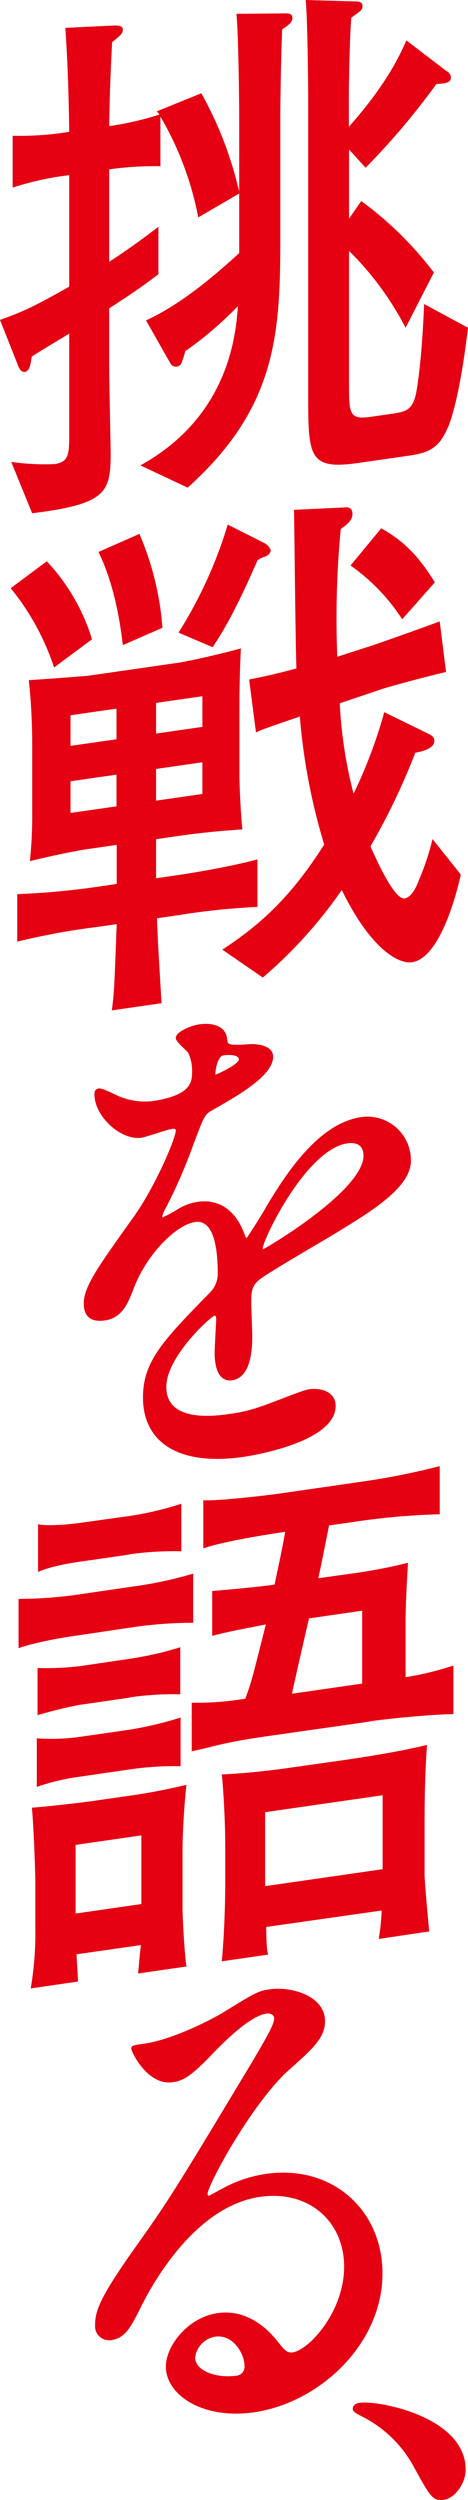
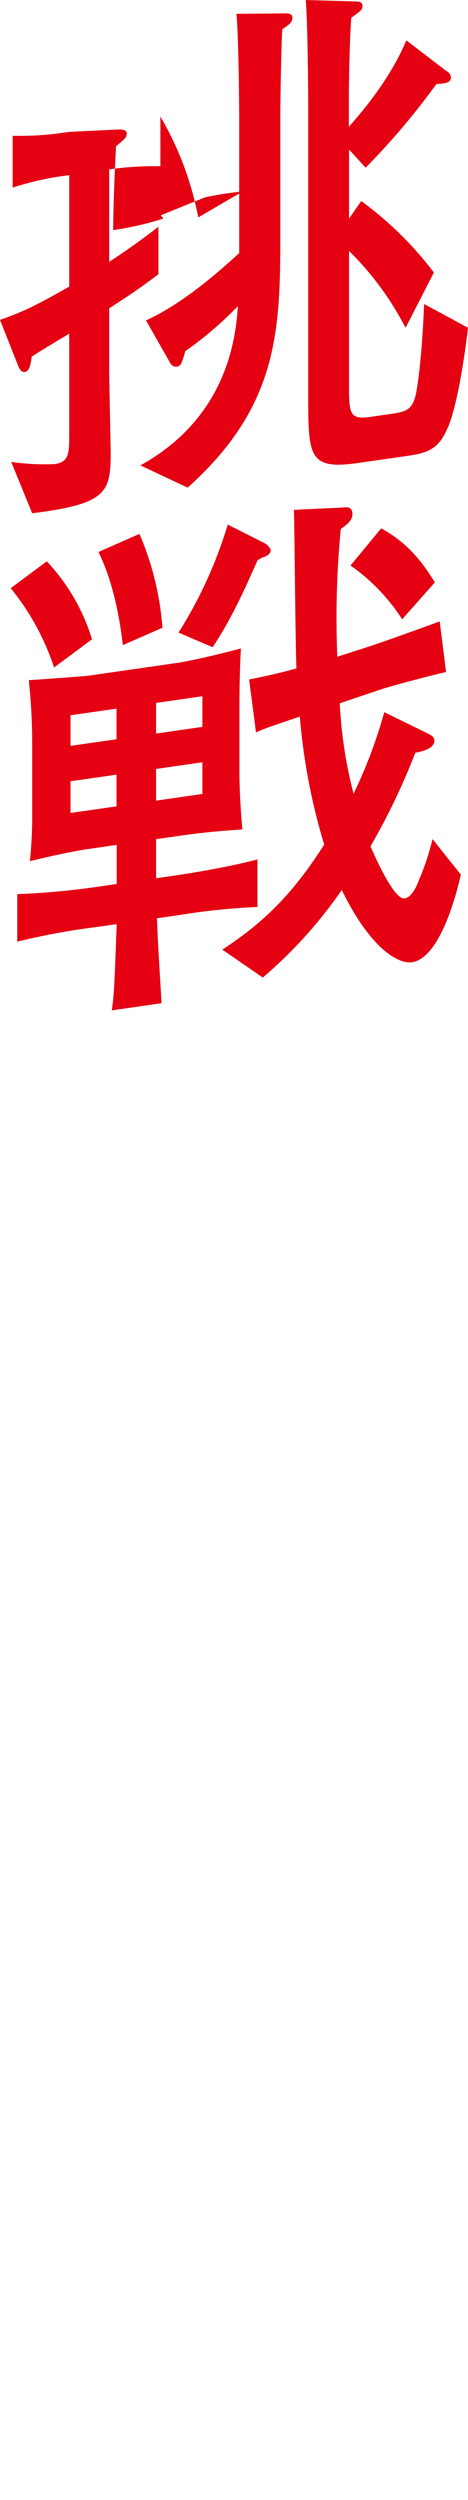
<svg xmlns="http://www.w3.org/2000/svg" viewBox="0 0 101.74 542.57">
-   <path d="M61.36 6.35c-.21 3.35-.42 15.19-.42 18.52v25.9c0 21.32-.53 37.44-20.14 55.06L30.52 101c19.39-10.7 20.77-28.66 21.2-34.57a77.82 77.82 0 01-11.45 9.79 20.39 20.39 0 01-.85 2.64 1.3 1.3 0 01-1 .71 1.39 1.39 0 01-1.38-.72l-5.3-9.32C39.53 66 47.26 59.28 52 54.92V42l-8.9 5.18a68.76 68.76 0 00-8.23-21.88v10.78a69.16 69.16 0 00-11.13.68v20.06c1.8-1.17 5.4-3.53 10.7-7.61v10.31c-3 2.26-5.4 4-10.7 7.39v12.84c0 3 .32 17.38.32 18.64 0 8.59-1.06 11-17.07 13l-4.55-11.15a50.34 50.34 0 009.43.48c3.18-.46 3.18-2.3 3.18-6.77V72.41c-3.71 2.25-5.83 3.47-8.16 5-.21 1.53-.43 3.16-1.49 3.31-.74.11-1.16-.63-1.48-1.39L0 69.42c5.09-1.77 8-3.21 15.05-7.22V38l-2.12.3a65.78 65.78 0 00-10.18 2.41V29.47a67.14 67.14 0 0010.18-.55l2.12-.3c-.11-7.55-.32-15.09-.85-22.57l10.7-.52c.64 0 1.81 0 1.81.89s-.64 1.35-2.34 2.74c-.21 4.28-.53 10.4-.63 18.21a67.1 67.1 0 0010.91-2.5c-.21-.31-.31-.41-.53-.72l9.65-3.91A80.54 80.54 0 0152 41.62V25.81C52 21 51.82 7.27 51.4 3l10.17-.09c1.06 0 2-.06 2 1s-1.15 1.71-2.21 2.44zm36 86.39c-2 4.87-4.56 5.58-8.8 6.2L78 100.46c-10.92 1.58-11-1.27-11-15v-63.3C67 19 66.87 4 66.45 0L77 .31c.85 0 1.8 0 1.8 1 0 .8-.21.94-2.43 2.53-.32 3.71-.53 13.37-.53 17.38v6.3c5-5.64 9.54-11.8 12.5-18.76l8.69 6.65a1.69 1.69 0 011 1.35c0 1.27-1.28 1.33-3.18 1.5A156.33 156.33 0 0179.48 36.4l-3.6-3.95v15l2.65-3.82a76.43 76.43 0 0115.79 15.51l-6.15 12a65.65 65.65 0 00-12.29-16.68v28.66c0 6.65 0 8 4.66 7.35l4.24-.61c3.28-.48 4.77-.69 5.62-4.25.21-1 1.27-6.72 1.8-19.63l9.54 5.15c-1.59 13.3-3.4 19.41-4.35 21.61zM11.76 144.86a54.22 54.22 0 00-9.43-17.21l7.84-5.83A42.89 42.89 0 0120 138.74zm26.81 53.79l-4.45.64c.22 5.7.32 6.94 1 18.43l-10.81 1.56c.53-4 .53-4.78 1.06-18.72l-4.24.61a151.5 151.5 0 00-17.38 3.19v-10.31a165.51 165.51 0 0017.38-1.59l4.24-.62v-8.48l-6.47.94c-3.07.44-9.11 1.77-12.4 2.59a97 97 0 00.5-11.08v-13.87a130.45 130.45 0 00-.74-14.34c.74 0 12.4-.87 12.93-.95l19.18-2.76c.21 0 5.73-.94 14-3.17-.21 4-.32 8.3-.32 12.43v14.67c0 3.55.32 8.89.64 12.17-3.82.32-7.31.48-14.2 1.48l-4.56.65v8.49l4.66-.68s9.86-1.42 17.38-3.42v10.32a148.36 148.36 0 00-17.4 1.82zm-13.24-44.86l-10 1.44v6.64l10-1.43zm0 14.33l-10 1.43v6.88l10-1.43zM26.71 140c-.85-7.1-2.34-14.11-5.3-20.21l8.9-3.92a63.19 63.19 0 015 20.37zM44 151.1l-10.07 1.45v6.65L44 157.75zm0 14.33l-10.07 1.45v6.88L44 172.31zm13.56-44.6a4.47 4.47 0 00-1.59.8c-2.86 6.49-5.82 13-9.75 18.83l-7.41-3.17a95.37 95.37 0 0010.7-23.44l7.95 4c.42.16 1.38 1.06 1.38 1.63s-.66 1.14-1.3 1.35zm32 88c-2.76.4-8.8-2.51-15.26-15.68a98.51 98.51 0 01-17.17 19l-8.8-6.06c9.54-6.19 15.69-12.7 22.15-22.8a132.52 132.52 0 01-5.3-27.78c-7 2.39-7.73 2.61-9.53 3.44l-1.49-11.48c3.61-.74 5.62-1.15 10.28-2.4-.21-5.35-.42-29.51-.53-34.42l10.71-.51c.74-.11 2-.18 2 1.43 0 1.26-1.06 2.21-2.54 3.23a202.58 202.58 0 00-.75 27.73l7.1-2.29c2.65-.84 14.84-5.23 15.16-5.39l1.38 11c-4.45 1-12.19 3.14-13.57 3.57l-9.54 3.21a96.78 96.78 0 003 19.63 104.91 104.91 0 006.68-17.7l9.08 4.44c1.48.71 1.8 1 1.8 1.81 0 1.72-3 2.37-4.13 2.54a144.37 144.37 0 01-9.75 20.32c1.27 2.91 5.19 11.63 7.42 11.31 1.59-.23 2.75-2.92 3.07-3.88a55.28 55.28 0 003-9l6.15 7.71c-1.31 5.87-4.91 18.19-10.63 19.02zm-2.13-74.43a42.14 42.14 0 00-11.23-11.67l6.67-8.07c5.62 3.08 8.8 7.09 11.66 11.73z" fill="#e50012" />
-   <path d="M18.54 282.9c0-3.59 3.1-7.86 10.62-18.39 5-6.94 9.39-17.5 9.39-19.17 0-.72-.77-.73-1.21-.67-1.11.16-5.64 1.77-6.64 1.92-4.2.6-9.84-4.44-9.84-9.11 0-.35 0-.83.67-.93s3.54 1.4 4.2 1.67a15.16 15.16 0 007.29 1.1c9.07-1.31 9.07-4.54 9.07-6.93a9.5 9.5 0 00-.88-4.06c-.34-.55-2.66-2.36-2.66-3.08 0-1 2.88-2.33 4.87-2.62 2.65-.38 5.41.3 5.63 2.9.12 1.54.56 1.71 5 1.43.77-.11 5-.12 5 2.39 0 4-8.07 8.46-13.15 11.35-1.66 1-1.77 1.21-4.2 7.66a113.94 113.94 0 01-6 13.77 5.25 5.25 0 00-.78 2c0 .24.12.46.45.41a24.93 24.93 0 003.42-1.81 11 11 0 014.31-1.58c1.44-.21 6.53-.7 9.4 5.94.78 1.92.89 2.14 1.11 2.11s4-6.07 4.53-7.11c3.65-6 10.83-17.94 20.45-19.33A9.13 9.13 0 0189 251.93c0 5.62-8.73 10.83-15.58 15.05-2.77 1.71-15.26 8.89-17.25 10.49-1.77 1.46-1.88 2.79-1.88 5.3 0 1.07.22 6.06.22 7.14 0 1.91 0 8.73-4.09 9.32-3 .43-3.43-3.45-3.43-5.61 0-1.19.34-7 .34-7.1 0-.48 0-1.43-.78-1.32s-10.72 9-10.72 15.77c0 8.25 11.05 6.66 14.26 6.2a34 34 0 007.07-1.74c1.55-.46 8.63-3.4 10.07-3.6 2.32-.34 5.41.41 5.41 3.28 0 7.41-17.13 10.36-19.79 10.75-14 2-21.44-3.13-21.44-12.57 0-7.66 4.2-12.09 14.59-22.67a6.11 6.11 0 001.66-4.43c0-5.38-.89-11.95-5.31-11.31-4.2.61-10.72 7.05-13.6 14.64-1.21 3.16-2.43 6.21-6 6.72-2.11.3-4.21-.12-4.21-3.34zm28.19-49.27c.22 0 5.53-2.35 5.53-3.66 0-1.56-2.76-1.4-3.76-1.25-1.55.22-2 3.63-2 4.11s.01.84.23.8zm10.06 37.29c0 .24.11.58.45.54s22.11-12.76 22.11-20.65c0-3-2.44-3.24-3.87-3-9.18 1.29-18.69 21.19-18.69 23.11z" fill="#e50012" stroke="#e50012" stroke-linecap="round" stroke-linejoin="round" stroke-width=".658" />
-   <path d="M29 353.13L16.43 355c-.22 0-8.27 1.19-12.4 2.7V347a91.62 91.62 0 0012.4-.87L29 344.3a86.37 86.37 0 0013-2.78v10.66a91.1 91.1 0 00-13 .95zm1 75.17c.21-1.64.32-3.72.64-6.17l-14 2c0 .57.32 5.22.32 5.91l-10.28 1.5a71 71 0 001-13.31v-10.09c0-1.38-.32-11.3-.74-15.83 3-.2 9.85-1 12.93-1.4l9.11-1.32c3.92-.56 7.74-1.34 11.55-2.24-.53 4.78-.85 10.9-.85 14.22v12.73c0 1 .32 8.78.85 12.48zM28.29 384l-10.7 1.55A48.64 48.64 0 008 387.8v-10.54a44.71 44.71 0 009.64-.36l10.7-1.54a81.1 81.1 0 0010.92-2.61v10.55a66.62 66.62 0 00-10.97.7zm-.1-15.57l-10.7 1.54a88.72 88.72 0 00-9.33 2.27V362a63.36 63.36 0 009.33-.42l10.7-1.58a74.62 74.62 0 0011-2.51v10.21a65.24 65.24 0 00-11 .68zm0-31.06l-10.6 1.52c-2.54.37-6.89 1.11-9.32 2.27v-10.37c2.12.5 7 0 9.32-.31l10.6-1.48a69.89 69.89 0 0011.23-2.65v10.31a69.82 69.82 0 00-11.23.66zm2.54 60.95l-14.3 2.07v14.9l14.3-2.07zm49.6-24.69L58 376.81c-9.43 1.36-10.49 2-16.32 3.27v-10.55a63.62 63.62 0 0011.65-.88c1.28-3.5 1.38-3.86 4.46-16.11-3.93.79-7.85 1.47-11.66 2.48v-9.74c3.28-.25 11.23-1 13.56-1.39C61.15 337 61.36 336 62 332.44c-2.22.32-13.35 2-17.8 3.6v-10.43c3.92.12 14.63-1.19 16.64-1.48L78 321.65a158.35 158.35 0 0017.59-3.46v10.44a151.86 151.86 0 00-17.59 1.5l-6.47.93c-1 5.07-1.38 7-2.33 11.46l7.1-1a113.49 113.49 0 0012.4-2.36c-.21 3.36-.53 9.14-.53 12.46V364a68.68 68.68 0 0010.39-2.53V372c-4.56.07-13.56.91-18.23 1.58zm2 47.17a47.54 47.54 0 00.64-6.17l-25.11 3.57c.11 4.23.11 4.69.43 6l-10.07 1.45c.63-6.74.74-14.21.74-16.16v-9.4c0-4.24-.32-10.84-.74-15 6.78-.29 13.67-1.28 14.52-1.41L74.61 382c5.82-.84 12.5-1.92 18.22-3.31-.42 5.79-.53 11.42-.53 17.15v10.86c0 1.95.85 10.65 1 12.47zm.85-31.19l-25.54 3.68v16.05l25.54-3.68zm-4.45-40.05l-11.55 1.67c-.53 2.25-3.18 13.75-3.71 16.35l15.26-2.2z" fill="#e50012" />
-   <path d="M75.14 491.93c0-9.8-7.62-17.07-18.68-15.48-14.59 2.11-24 19.84-26 23.84-2.21 4.38-3.31 6.81-6.3 7.24a2.71 2.71 0 01-3.16-2.88c0-3 .89-5.75 8.74-16.81 7.18-10.12 8.29-11.83 25-39.59 3.65-6.15 5.2-8.88 5.2-10.19 0-.84-.78-1.57-2.1-1.38-4.09.59-10.61 7.51-12.49 9.46-4.43 4.58-6 5.16-7.85 5.43-5.2.75-8.63-6.4-8.63-7 0-.36.34-.41 2.66-.74 5.86-.85 14-4.9 17.13-6.78 6.86-4.22 7.63-4.69 10.06-5 4.42-.64 11.61 1.32 11.61 6.58 0 3.47-2.54 5.75-7.85 10.46-8 7.24-17.69 25-17.69 27.06 0 .36.34.79.67.74.66-.33 2.1-1.14 2.76-1.47a27.7 27.7 0 019.73-3.32c14.15-2 24.87 7.77 24.87 21.28 0 15.19-13.6 27.79-27.64 29.82-10.94 1.57-18.79-3.63-18.79-9.61 0-4.3 4.64-10.35 10.95-11.26 5.19-.75 9.5 2 12.6 5.83 1.55 1.93 2.21 2.91 3.76 2.69 3.71-.58 11.44-8.99 11.44-18.92zm-28.41 14.86a5.58 5.58 0 00-4.64 4.86c0 3.1 4.75 4.93 9.51 4.24a2.27 2.27 0 001.88-2.42c0-2.87-2.66-7.27-6.75-6.68zM96.48 542.18c-2.21.32-2.65-.45-6.3-7.1A26.57 26.57 0 0078.57 524c-.33-.19-1.55-.74-1.55-1.21s.34-.89 1.22-1c3.87-.55 22.66 2.95 22.66 14.19 0 2.81-2.21 5.88-4.42 6.2z" fill="#e50012" stroke="#e50012" stroke-linecap="round" stroke-linejoin="round" stroke-width=".658" />
+   <path d="M61.36 6.35c-.21 3.35-.42 15.19-.42 18.52v25.9c0 21.32-.53 37.44-20.14 55.06L30.52 101c19.39-10.7 20.77-28.66 21.2-34.57a77.82 77.82 0 01-11.45 9.79 20.39 20.39 0 01-.85 2.64 1.3 1.3 0 01-1 .71 1.39 1.39 0 01-1.38-.72l-5.3-9.32C39.53 66 47.26 59.28 52 54.92V42l-8.9 5.18a68.76 68.76 0 00-8.23-21.88v10.78a69.16 69.16 0 00-11.13.68v20.06c1.8-1.17 5.4-3.53 10.7-7.61v10.31c-3 2.26-5.4 4-10.7 7.39v12.84c0 3 .32 17.38.32 18.64 0 8.59-1.06 11-17.07 13l-4.55-11.15a50.34 50.34 0 009.43.48c3.18-.46 3.18-2.3 3.18-6.77V72.41c-3.71 2.25-5.83 3.47-8.16 5-.21 1.53-.43 3.16-1.49 3.31-.74.11-1.16-.63-1.48-1.39L0 69.42c5.09-1.77 8-3.21 15.05-7.22V38l-2.12.3a65.78 65.78 0 00-10.18 2.41V29.47a67.14 67.14 0 0010.18-.55l2.12-.3l10.7-.52c.64 0 1.81 0 1.81.89s-.64 1.35-2.34 2.74c-.21 4.28-.53 10.4-.63 18.21a67.1 67.1 0 0010.91-2.5c-.21-.31-.31-.41-.53-.72l9.65-3.91A80.54 80.54 0 0152 41.62V25.81C52 21 51.82 7.27 51.4 3l10.17-.09c1.06 0 2-.06 2 1s-1.15 1.71-2.21 2.44zm36 86.39c-2 4.87-4.56 5.58-8.8 6.2L78 100.46c-10.92 1.58-11-1.27-11-15v-63.3C67 19 66.87 4 66.45 0L77 .31c.85 0 1.8 0 1.8 1 0 .8-.21.94-2.43 2.53-.32 3.71-.53 13.37-.53 17.38v6.3c5-5.64 9.54-11.8 12.5-18.76l8.69 6.65a1.69 1.69 0 011 1.35c0 1.27-1.28 1.33-3.18 1.5A156.33 156.33 0 0179.48 36.4l-3.6-3.95v15l2.65-3.82a76.43 76.43 0 0115.79 15.51l-6.15 12a65.65 65.65 0 00-12.29-16.68v28.66c0 6.65 0 8 4.66 7.35l4.24-.61c3.28-.48 4.77-.69 5.62-4.25.21-1 1.27-6.72 1.8-19.63l9.54 5.15c-1.59 13.3-3.4 19.41-4.35 21.61zM11.76 144.86a54.22 54.22 0 00-9.43-17.21l7.84-5.83A42.89 42.89 0 0120 138.74zm26.81 53.79l-4.45.64c.22 5.7.32 6.94 1 18.43l-10.81 1.56c.53-4 .53-4.78 1.06-18.72l-4.24.61a151.5 151.5 0 00-17.38 3.19v-10.31a165.51 165.51 0 0017.38-1.59l4.24-.62v-8.48l-6.47.94c-3.07.44-9.11 1.77-12.4 2.59a97 97 0 00.5-11.08v-13.87a130.45 130.45 0 00-.74-14.34c.74 0 12.4-.87 12.93-.95l19.18-2.76c.21 0 5.73-.94 14-3.17-.21 4-.32 8.3-.32 12.43v14.67c0 3.55.32 8.89.64 12.17-3.82.32-7.31.48-14.2 1.48l-4.56.65v8.49l4.66-.68s9.86-1.42 17.38-3.42v10.32a148.36 148.36 0 00-17.4 1.82zm-13.24-44.86l-10 1.44v6.64l10-1.43zm0 14.33l-10 1.43v6.88l10-1.43zM26.71 140c-.85-7.1-2.34-14.11-5.3-20.21l8.9-3.92a63.19 63.19 0 015 20.37zM44 151.1l-10.07 1.45v6.65L44 157.75zm0 14.33l-10.07 1.45v6.88L44 172.31zm13.56-44.6a4.47 4.47 0 00-1.59.8c-2.86 6.49-5.82 13-9.75 18.83l-7.41-3.17a95.37 95.37 0 0010.7-23.44l7.95 4c.42.16 1.38 1.06 1.38 1.63s-.66 1.14-1.3 1.35zm32 88c-2.76.4-8.8-2.51-15.26-15.68a98.51 98.51 0 01-17.17 19l-8.8-6.06c9.54-6.19 15.69-12.7 22.15-22.8a132.52 132.52 0 01-5.3-27.78c-7 2.39-7.73 2.61-9.53 3.44l-1.49-11.48c3.61-.74 5.62-1.15 10.28-2.4-.21-5.35-.42-29.51-.53-34.42l10.71-.51c.74-.11 2-.18 2 1.43 0 1.26-1.06 2.21-2.54 3.23a202.58 202.58 0 00-.75 27.73l7.1-2.29c2.65-.84 14.84-5.23 15.16-5.39l1.38 11c-4.45 1-12.19 3.14-13.57 3.57l-9.54 3.21a96.78 96.78 0 003 19.63 104.91 104.91 0 006.68-17.7l9.08 4.44c1.48.71 1.8 1 1.8 1.81 0 1.72-3 2.37-4.13 2.54a144.37 144.37 0 01-9.75 20.32c1.27 2.91 5.19 11.63 7.42 11.31 1.59-.23 2.75-2.92 3.07-3.88a55.28 55.28 0 003-9l6.15 7.71c-1.31 5.87-4.91 18.19-10.63 19.02zm-2.13-74.43a42.14 42.14 0 00-11.23-11.67l6.67-8.07c5.62 3.08 8.8 7.09 11.66 11.73z" fill="#e50012" />
</svg>